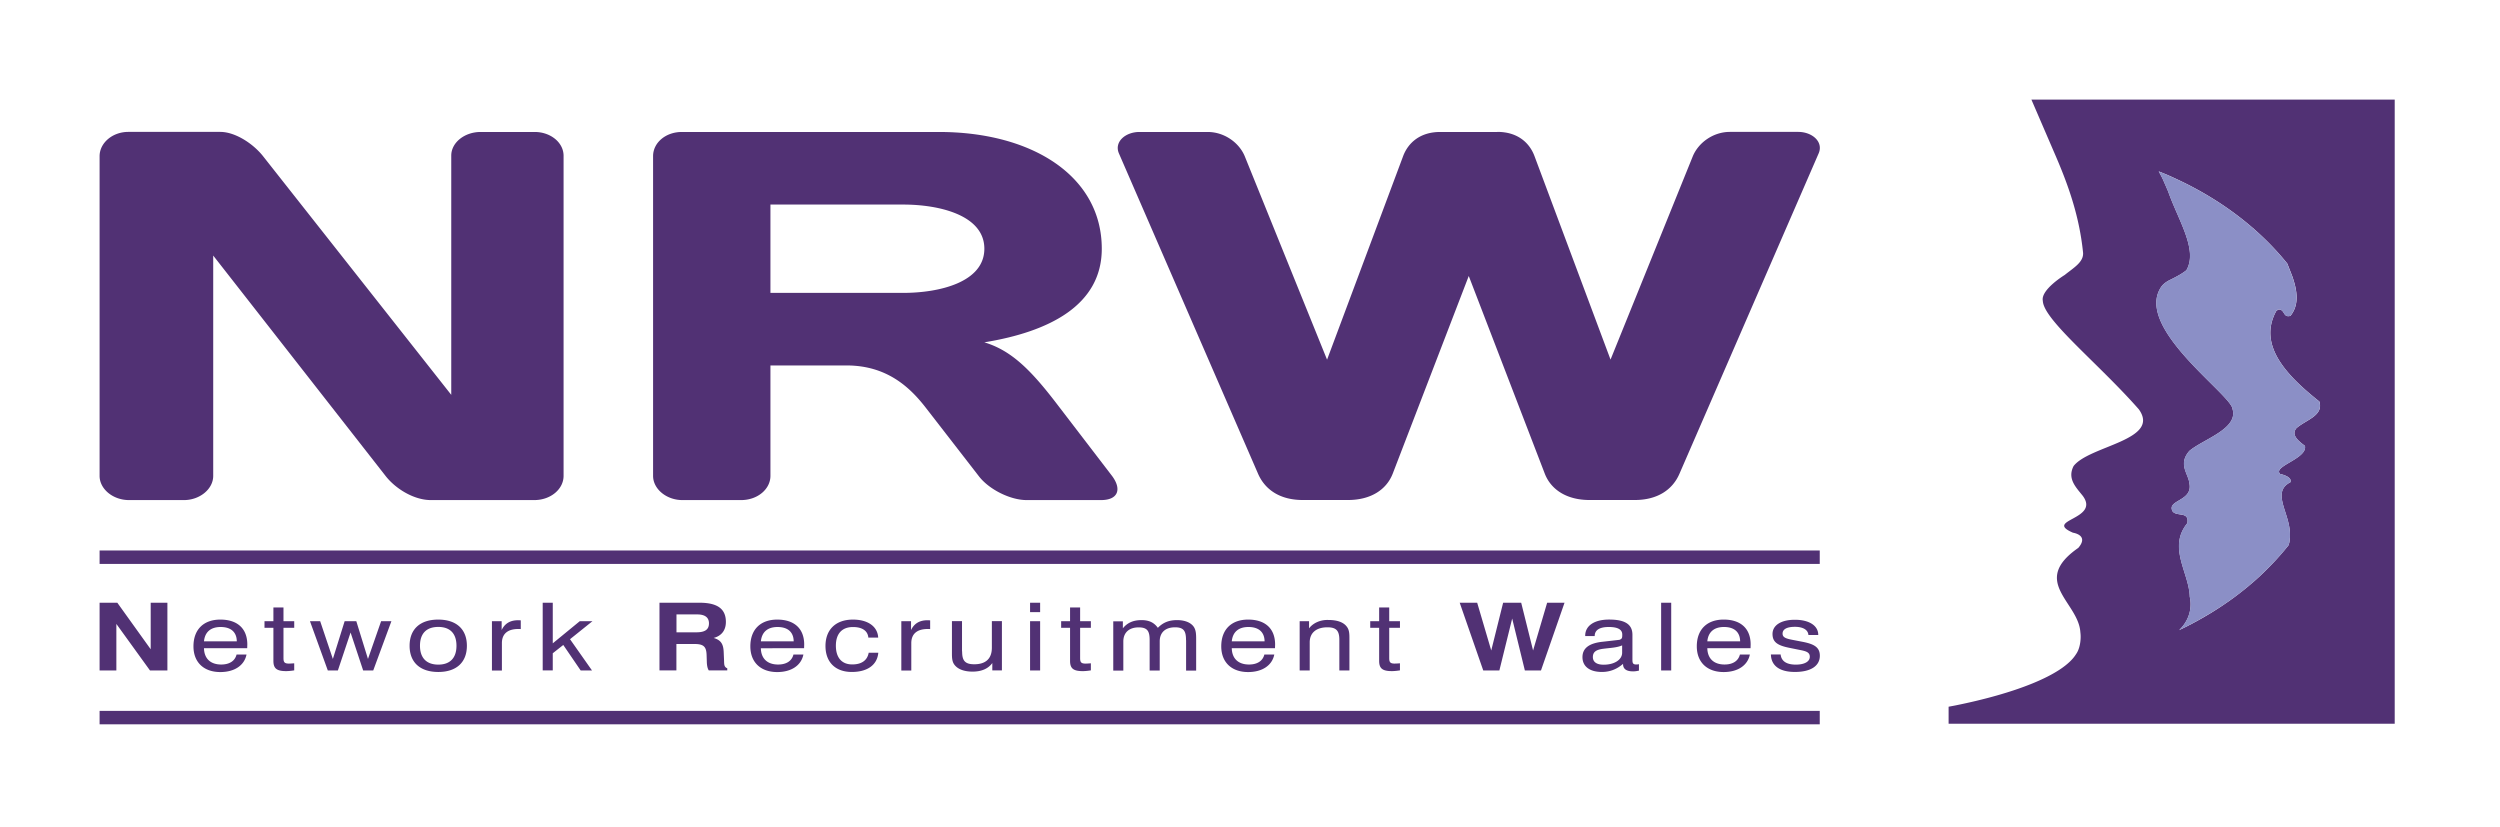
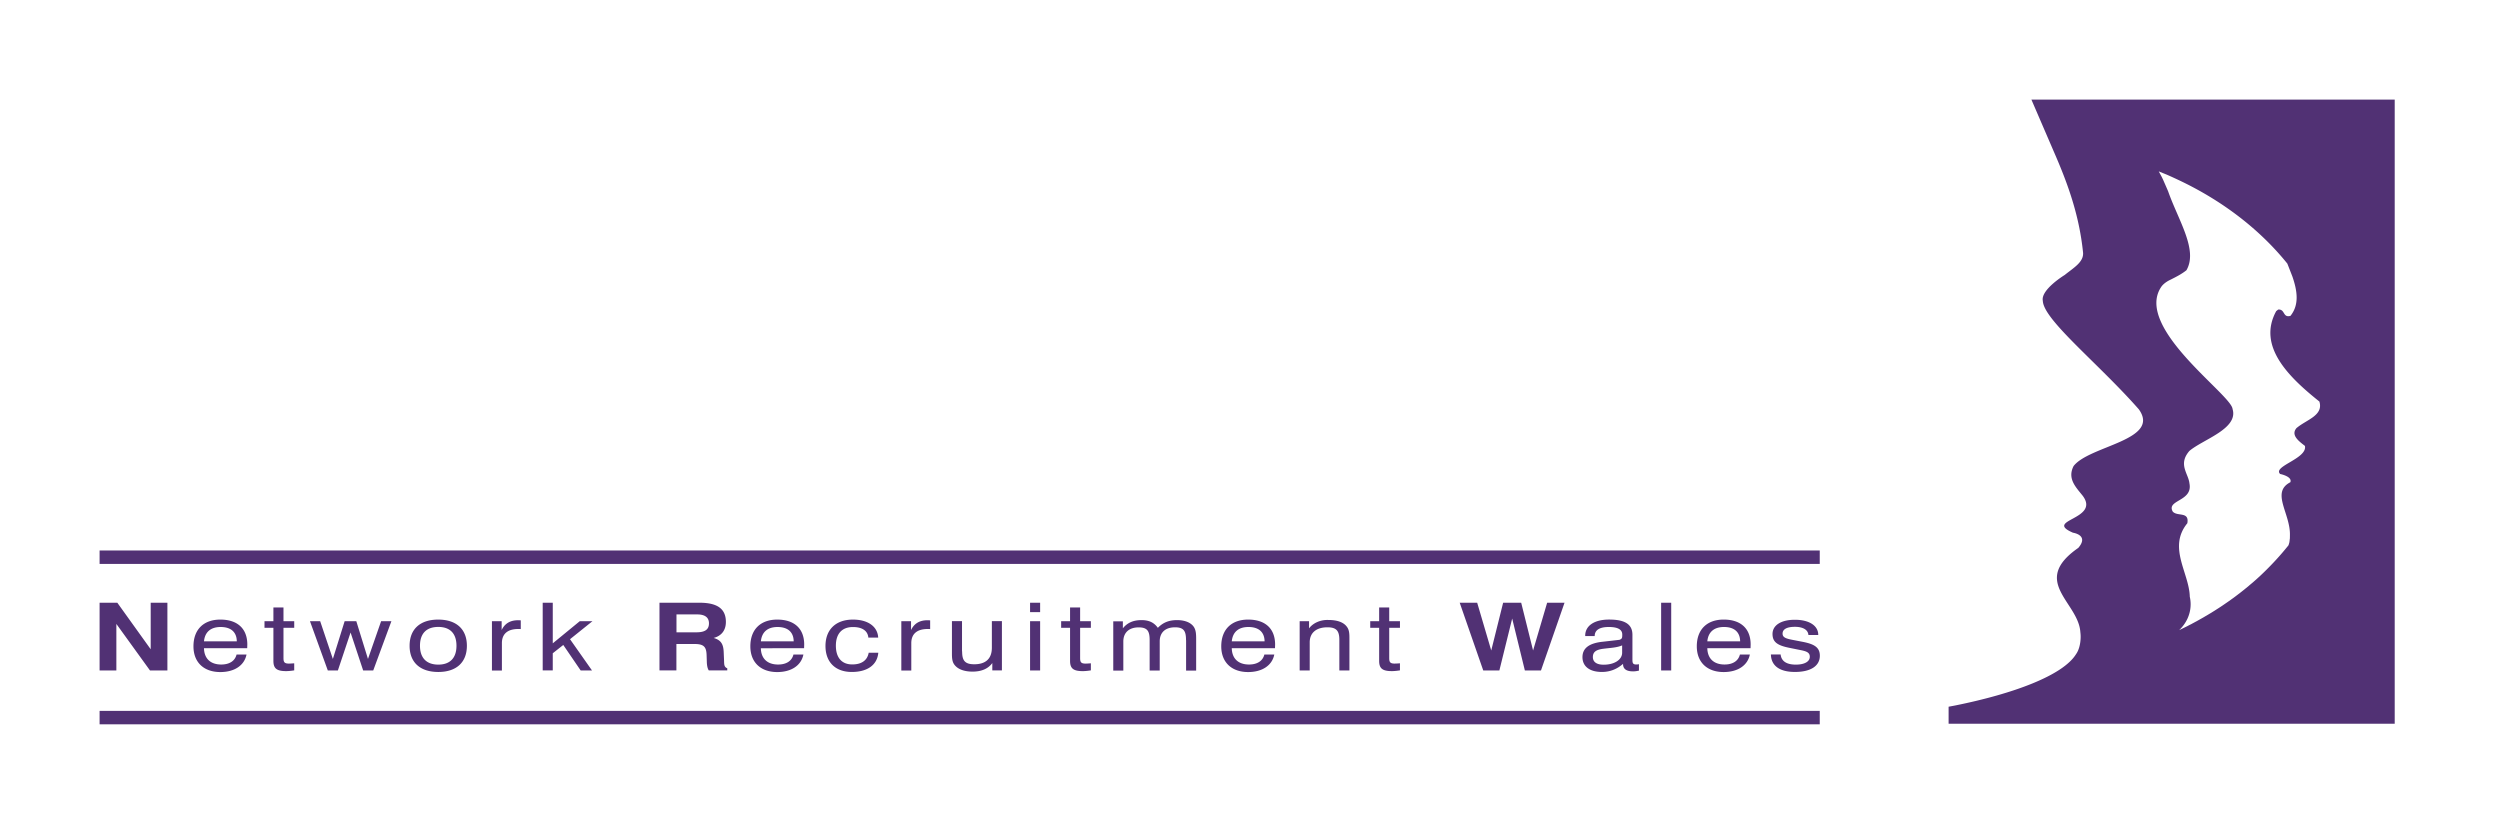
<svg xmlns="http://www.w3.org/2000/svg" width="100%" height="100%" viewBox="0 0 1046 346" fill-rule="evenodd" stroke-miterlimit="2">
  <g transform="scale(4.167)">
    <g transform="matrix(.92 0 0 .758 10 9.757)" fill-rule="nonzero">
      <path d="M210.835.32l2.703 7.61c1.383 3.915 2.528 7.9 2.928 12.57.143 1.317-1.006 2.078-1.993 3.05 0 0-2.647 1.952-2.39 3.432.072 2.52 6.074 8.285 10.476 14.364 2.433 4.106-5.402 4.805-7.12 7.52-.697 1.663.228 2.765 1 3.938 1.944 3.167-4.33 3.167-1.064 4.89 0 0 1.79.303.58 2.008-5.278 4.455.02 7.186.223 11.16.02.192.033.39.033.6 0 .977-.207 1.83-.504 2.32-1.424 2.802-6.785 5.232-13.207 6.8l-.7.16V83h48.687V.32h-39.63zm28.958 43.48c-.694.943.218 1.76.897 2.395.284 1.692-3.57 2.696-2.706 3.72 0 0 1.352.322 1.115 1.09-2.174 1.356.05 4.168-.05 7.1v.167c-.003.044-.003.084-.003.126v.003c0 .04 0 .078-.01.113 0 .01-.003.02-.003.025-.004.04-.004.073-.012.108 0 .035-.005.067-.006.1v.02c-.004.024-.007.054-.01.08l-.003.003c0 .028-.007.054-.01.078v.016c-.006.022-.006.048-.01.067-.006.025-.01.04-.013.057l-.006.002c0 .022-.005.04-.01.057l-.05.196c-.008.018-.015.04-.024.06-.03.046-.066.094-.096.144v-.003c-.936 1.41-1.982 2.755-3.1 4.018h-.003l-.34.375-.346.368-.355.36c-.007.013-.01.02-.02.02-.1.12-.225.23-.336.346-.01.008-.016.015-.026.023a9.61 9.61 0 0 1-.339.331c-.008.01-.02.02-.03.03l-.338.324-.042.036-.333.308c-.015.015-.032.03-.05.047l-.33.297c-.023.01-.04.03-.052.04l-.33.294c-.026.016-.046.037-.064.05a12.13 12.13 0 0 1-.327.273c-.028.026-.052.046-.076.067-.11.086-.21.176-.316.262-.03.02-.063.046-.087.07l-.317.25c-.03.022-.066.055-.1.076l-.306.24c-.035.028-.077.055-.114.085l-.294.224c-.046.027-.08.06-.13.09-.092.072-.187.137-.283.208-.047.038-.096.065-.144.1l-.28.202c-.05.03-.098.07-.148.1l-.274.187c-.056.042-.115.08-.178.12a3.04 3.04 0 0 1-.249.163l-.193.13c-.08.048-.16.104-.24.158l-.22.132-.218.14-.27.163c-.06.034-.11.07-.175.103l-.448.266c.774-.896 1.252-2.1 1.252-3.423 0-.34-.03-.674-.092-.996-.057-3.16-2.432-6.53-.267-9.745.23-1.6-1.097-.85-1.594-1.544-.728-1.566 2.22-1.323 1.823-3.725-.1-1.295-1.283-2.527 0-4.312 1.504-1.543 5.37-2.93 4.705-5.55-.11-1.888-10.705-10.728-7.814-16.118.33-.647 1.07-1.024 1.07-1.024.612-.38 1.153-.702 1.71-1.236 1.285-2.676-.872-6.587-1.983-10.407-.006-.043-.58-1.624-.58-1.624l-.135-.338c-.007-.015-.19-.428-.325-.73.022.013.05.027.074.04l.842.415a43.15 43.15 0 0 1 1.286.713c4.78 2.742 8.834 6.534 11.835 11.052l.547 1.695c.536 1.882.78 3.738-.207 5.227-.866.28-.557-.904-1.337-.84l-.217.21c-2.09 4.63 1.338 8.714 4.712 11.978.463 1.85-1.4 2.395-2.464 3.482z" fill="#513174" />
-       <path d="M237.545 28.34l.217-.212c.78-.063.47 1.12 1.34.842.983-1.49.74-3.346.2-5.23l-.545-1.695c-3-4.516-7.056-8.308-11.834-11.05l-1.286-.714-.843-.415c-.02-.01-.052-.027-.074-.042l.325.73.135.338.58 1.625c1.11 3.82 3.268 7.73 1.983 10.406-.554.537-1.096.858-1.71 1.238 0 0-.738.376-1.068 1.025-2.892 5.39 7.705 14.23 7.813 16.117.666 2.62-3.2 4.006-4.705 5.55-1.283 1.785-.11 3.02 0 4.312.397 2.402-2.55 2.16-1.823 3.725.498.696 1.823-.056 1.593 1.544-2.164 3.21.205 6.584.267 9.745a5.18 5.18 0 0 1 .093.995c0 1.327-.476 2.528-1.252 3.42l.448-.264c.06-.028.115-.067.175-.1.086-.055.18-.1.27-.163.07-.05.148-.092.218-.14s.145-.088.22-.136l.24-.154c.06-.043.127-.085.193-.13.086-.053.168-.11.252-.165l.175-.114.27-.2c.053-.03.1-.065.153-.1.092-.072.187-.132.278-.202.048-.03.098-.062.144-.098.096-.073.19-.138.29-.2.043-.03.078-.06.124-.09.095-.076.198-.152.294-.224.04-.03.08-.057.114-.085l.307-.24c.03-.02.068-.05.102-.076.102-.082.208-.163.31-.254.026-.02.06-.044.1-.064l.314-.262c.025-.02.052-.04.074-.067.11-.1.223-.175.33-.273.022-.016.042-.03.06-.05.112-.095.217-.193.334-.294.01-.012.03-.03.052-.04l.33-.3c.02-.014.035-.028.05-.043l.337-.31c.012-.01.023-.02.038-.033l.338-.32c.01-.01.02-.02.03-.032.113-.107.22-.22.337-.334.01-.005.012-.012.026-.02l.336-.342c.01-.004.014-.012.02-.025l.34-.347c.001-.003.01-.007.015-.016l.338-.36.347-.382c1.133-1.263 2.177-2.61 3.113-4.018.03-.047.066-.095.096-.14v-.004c.01-.016.016-.038.024-.056.022-.063.036-.142.053-.2v-.002c.003-.016.007-.032.01-.047v-.004c.006-.02.01-.038.014-.057s.004-.047.014-.07v-.02c.004-.02.01-.047.01-.075v-.003c.006-.023.01-.057.013-.083v-.017c.002-.032.006-.064.006-.1.012-.035.012-.067.012-.105 0-.008.003-.018.003-.028 0-.035.004-.075.007-.11V58.4c.005-.042.005-.085.007-.126v-.17c.1-2.928-2.122-5.74.053-7.096.235-.772-1.12-1.093-1.12-1.093-.864-1.025 3-2.025 2.706-3.717-.68-.634-1.587-1.46-.896-2.395 1.053-1.087 2.926-1.632 2.463-3.48-3.372-3.268-6.8-7.35-4.712-11.98z" fill="#8b8fc6" />
      <path d="M0 66.968h1.934l3.644 6.165v-6.165H7.4v8.972H5.5l-3.67-6.164v6.164H0v-8.972zm14.975 5.116c-.012-1.235-.65-1.9-1.76-1.9-1.086 0-1.723.662-1.822 1.9h3.58zm1.06 1.748c-.237 1.447-1.323 2.32-2.858 2.32-1.797 0-2.932-1.285-2.932-3.407 0-2.26 1.135-3.544 2.932-3.544 1.86 0 2.945 1.186 2.945 3.307l-.012.487h-4.717c.024 1.385.723 2.158 1.884 2.158.898 0 1.497-.474 1.672-1.322h1.086zm4.62 1.198c.125 0 .312-.013.586-.038v.936c-.337.063-.636.1-.874.1-1.047 0-1.398-.362-1.398-1.36v-4.38h-.972v-.873h.972v-1.822h1.1v1.822h1.173v.873h-1.173v4.005c0 .537.1.737.587.737zm2.284-5.615h1.135l1.385 5 1.286-5h1.273l1.273 5 1.434-5h1.123l-1.983 6.525h-1.1l-1.373-5.028-1.385 5.028h-1.1l-1.947-6.525zm14.028 5.752c1.272 0 1.983-.874 1.983-2.496s-.7-2.496-1.983-2.496c-1.3 0-2 .874-2 2.496s.724 2.496 2 2.496zm-.014-5.965c1.973 0 3.133 1.26 3.133 3.47s-1.16 3.47-3.12 3.47c-1.973 0-3.133-1.26-3.133-3.47s1.16-3.47 3.12-3.47zm5.868.213h1.06v1.172c.35-.886.948-1.3 1.8-1.3l.286.013v1.16c-.087-.013-.174-.013-.262-.013-1.173 0-1.797.65-1.797 1.872v3.63H42.82v-6.525zm5.54-2.447h1.098v5.38l2.945-2.932h1.385L51.342 71.8l2.4 4.142h-1.236l-1.9-3.38-1.148 1.1v2.27H48.36V66.96zm16.772 3.92c.936 0 1.373-.362 1.373-1.186 0-.773-.425-1.185-1.286-1.185h-2.26v2.37h2.17zm-4.018-3.92h4.354c1.948 0 2.884.8 2.884 2.546 0 1.098-.475 1.847-1.336 2.12.848.3 1.074.874 1.1 1.96l.037 1.06c.012.525.012.836.35 1v.274h-2.02c-.137-.26-.2-.636-.212-1.123l-.025-.948c-.037-1.06-.312-1.423-1.335-1.423h-1.96v3.494h-1.847v-8.972zm14.638 5.117c-.012-1.235-.65-1.9-1.76-1.9-1.085 0-1.72.662-1.82 1.9h3.58zm1.06 1.748c-.237 1.447-1.323 2.32-2.858 2.32-1.797 0-2.932-1.285-2.932-3.407 0-2.26 1.135-3.544 2.932-3.544 1.86 0 2.945 1.186 2.945 3.307l-.012.487H72.17c.025 1.385.724 2.158 1.884 2.158.9 0 1.498-.474 1.673-1.322h1.085zm5.405-3.644c-1.173 0-1.86.86-1.86 2.47s.66 2.483 1.784 2.483c1.024 0 1.647-.537 1.797-1.547h1.048c-.112 1.597-1.173 2.545-2.894 2.545-1.773 0-2.87-1.285-2.87-3.444 0-2.196 1.148-3.494 2.995-3.494 1.66 0 2.695.936 2.758 2.384H83.9c-.062-.886-.66-1.398-1.672-1.398zm5.283-.773h1.06v1.172c.35-.886.948-1.3 1.8-1.3l.286.013v1.16c-.087-.013-.175-.013-.26-.013-1.174 0-1.798.65-1.798 1.872v3.63H87.5v-6.525zm6.636 4.005c0 1.173.274 1.7 1.323 1.7 1.26 0 1.922-.75 1.922-2.196v-3.52h1.097v6.525H97.43v-.973c-.45.75-1.172 1.136-2.158 1.136-.924 0-1.6-.324-1.96-.886-.276-.424-.288-.936-.288-1.573v-4.23h1.1v4.005zm7.414-4.005h1.098v6.525h-1.098v-6.525zm0-2.447h1.098v1.248h-1.098v-1.248zm6.05 8.062c.125 0 .312-.013.586-.038v.936c-.337.063-.636.1-.874.1-1.047 0-1.397-.362-1.397-1.36v-4.38h-.973v-.873h.973v-1.822h1.098v1.822h1.173v.873h-1.173v4.005c0 .537.1.737.587.737zm10.97-3.107c0-1.16-.212-1.7-1.198-1.7-1.048 0-1.672.674-1.672 1.87v3.856h-1.1v-4.017c0-1.16-.213-1.7-1.2-1.7-1.035 0-1.672.686-1.672 1.87v3.856h-1.098v-6.525h1.048v.923c.487-.736 1.136-1.086 2.035-1.086.823 0 1.372.324 1.784 1.023.56-.7 1.2-1.023 2.096-1.023.86 0 1.498.324 1.822.886.25.45.262.998.262 1.697v4.105h-1.098V71.94zm8.575.16c-.012-1.235-.65-1.9-1.76-1.9-1.085 0-1.72.662-1.82 1.9h3.58zm1.06 1.748c-.237 1.447-1.322 2.32-2.857 2.32-1.797 0-2.932-1.285-2.932-3.407 0-2.26 1.135-3.544 2.932-3.544 1.86 0 2.945 1.186 2.945 3.307l-.012.487h-4.717c.025 1.385.723 2.158 1.884 2.158.898 0 1.498-.474 1.672-1.322h1.085zm7.1-1.91c0-1.16-.262-1.698-1.3-1.698-1.2 0-1.935.712-1.935 1.997v3.718h-1.097v-6.525H132v.948a2.35 2.35 0 0 1 2.097-1.11c.986 0 1.66.3 2.02.886.275.424.288.936.288 1.572v4.23h-1.1v-4.017zm6.028 3.107a7.29 7.29 0 0 0 .586-.038v.936c-.337.063-.636.1-.873.1-1.048 0-1.398-.362-1.398-1.36v-4.38h-.973v-.873h.973v-1.822h1.1v1.822h1.172v.873h-1.172v4.005c0 .537.1.737.586.737zm7.114-8.062h1.9l1.535 6.327 1.298-6.327h1.97l1.298 6.327 1.535-6.327h1.897l-2.57 8.972h-1.76l-1.384-6.875-1.398 6.875h-1.76l-2.57-8.972zm15.65 6.102c-.787.124-1.123.436-1.123 1.097 0 .637.4 1.012 1.172 1.012 1.198 0 2.022-.675 2.022-1.585v-.974c-.587.313-1.298.325-2.07.45zm-.138 3.07c-1.348 0-2.12-.748-2.12-1.96 0-1.198.736-1.86 2.233-2.046l1.798-.25c.3-.125.312-.275.312-.7 0-.662-.487-1-1.473-1-1.024 0-1.535.425-1.535 1.2h-1.036v-.05c0-1.3.974-2.134 2.608-2.134 1.748 0 2.546.636 2.546 2.022v3.27c0 .45.038.66.424.66.075 0 .162-.012.287-.037v.848c-.236.063-.436.1-.636.1-.736 0-1.098-.324-1.098-.96v-.037c-.674.712-1.435 1.073-2.3 1.073zm6.465-9.172h1.1v8.972h-1.1zm8.623 5.116c-.012-1.235-.65-1.9-1.76-1.9-1.086 0-1.722.662-1.822 1.9h3.58zm1.06 1.748c-.237 1.447-1.323 2.32-2.858 2.32-1.796 0-2.932-1.285-2.932-3.407 0-2.26 1.136-3.544 2.932-3.544 1.86 0 2.945 1.186 2.945 3.307l-.012.487h-4.717c.025 1.385.724 2.158 1.884 2.158.9 0 1.498-.474 1.673-1.322h1.085zm3.36-.012c.074.886.636 1.348 1.66 1.348.96 0 1.523-.412 1.523-1.036 0-.55-.325-.723-1-.886l-1.223-.3c-1.285-.313-1.846-.75-1.846-1.835 0-1.123.886-1.884 2.445-1.884s2.546.786 2.546 1.996v.025h-1.073c-.038-.686-.586-1.086-1.473-1.086s-1.347.325-1.347.9c0 .475.324.65 1.023.812l1.06.25c1.335.3 1.984.723 1.984 1.87 0 1.335-.974 2.146-2.72 2.146-1.672 0-2.595-.823-2.62-2.32h1.06z" fill="#513174" />
    </g>
    <path d="M0 60.937h187.736M0 82.184h187.736" transform="matrix(.92 0 0 .758 10 9.757)" stroke-width="1.78" stroke="#513174" fill="none" />
-     <path d="M3.203 53.37C1.462 53.37 0 51.908 0 50.166V7.814C0 6.072 1.392 4.6 3.134 4.6h10.03c1.672 0 3.622 1.6 4.667 3.204L38.38 39.43V7.744c0-1.74 1.462-3.134 3.204-3.134h5.85a3.15 3.15 0 0 1 3.205 3.204v42.352c0 1.742-1.394 3.205-3.205 3.205H36.153c-1.812 0-3.832-1.463-4.946-3.205L12.4 20.98v29.187c0 1.742-1.463 3.205-3.205 3.205h-6zm70.012-39.147v11.702h14.5c3.9 0 8.847-1.393 8.847-5.85s-4.946-5.85-8.847-5.85h-14.5zm0 21.315v14.628c0 1.742-1.393 3.205-3.204 3.205h-6.4c-1.74 0-3.204-1.463-3.204-3.205V7.814c0-1.8 1.393-3.204 3.134-3.204h28.073c10.17 0 17.764 5.85 17.764 15.464 0 7.523-5.782 11.006-12.818 12.4 2.856 1.044 4.946 3.483 7.733 7.87l6.2 9.82c1.115 1.812.627 3.205-1.184 3.205h-8.15c-1.742 0-4.1-1.393-5.225-3.205l-5.782-9.055c-1.74-2.717-4.25-5.573-8.637-5.573h-8.3zM152.563 4.6c2.158 0 3.483 1.393 4.04 3.204l8.3 26.958 8.986-26.958c.627-1.8 2.23-3.204 4.04-3.204h7.454c1.532 0 2.786 1.323 2.23 2.856l-15.186 42.422c-.766 2.16-2.438 3.483-4.876 3.483h-4.946c-2.438 0-4.18-1.323-4.876-3.483l-8.3-26.192-8.3 26.192c-.696 2.16-2.438 3.483-4.876 3.483h-4.946c-2.438 0-4.1-1.323-4.875-3.483L111.255 7.466c-.557-1.533.696-2.856 2.23-2.856h7.453c1.8 0 3.414 1.393 4.04 3.204l8.987 26.958 8.3-26.958c.557-1.8 1.88-3.204 4.04-3.204h6.27z" transform="matrix(.92 0 0 .758 10 9.757)" fill-rule="nonzero" fill="#513174" />
  </g>
</svg>